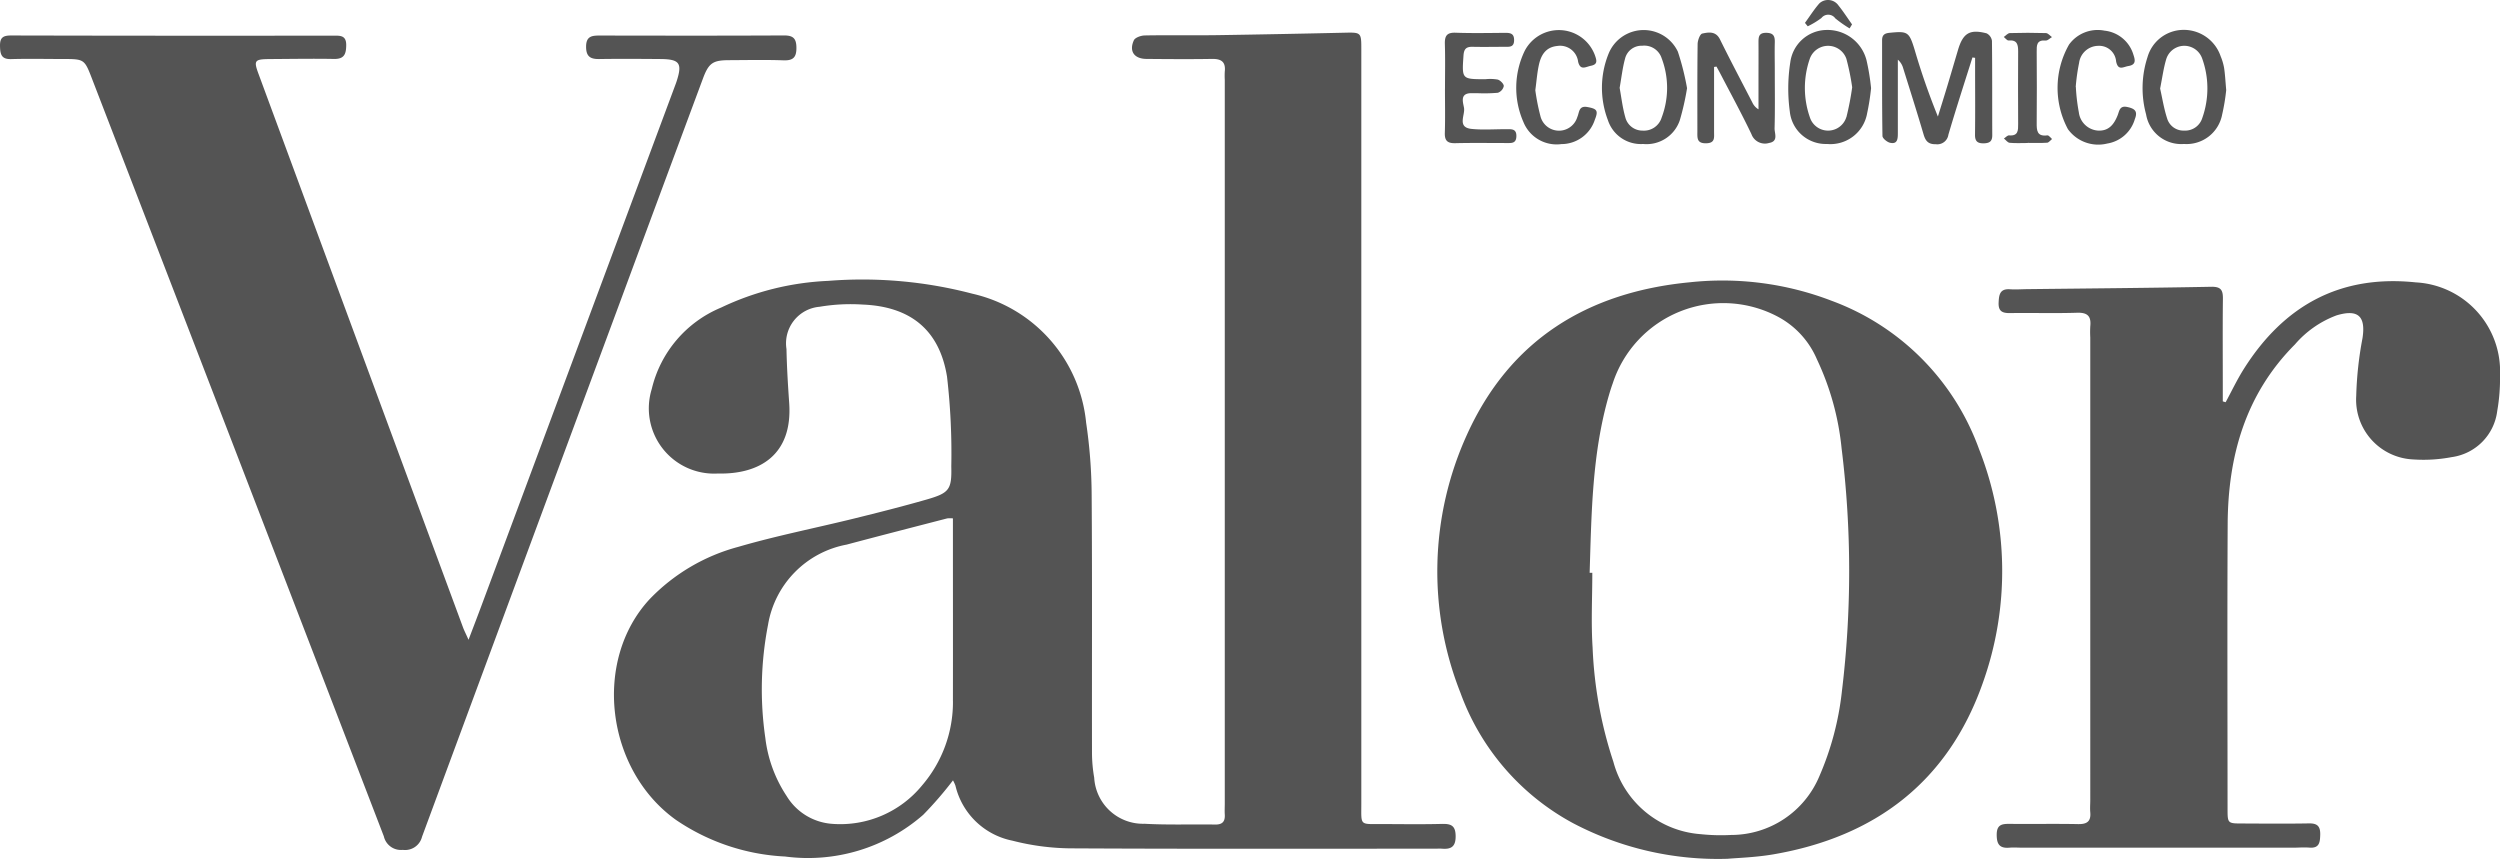
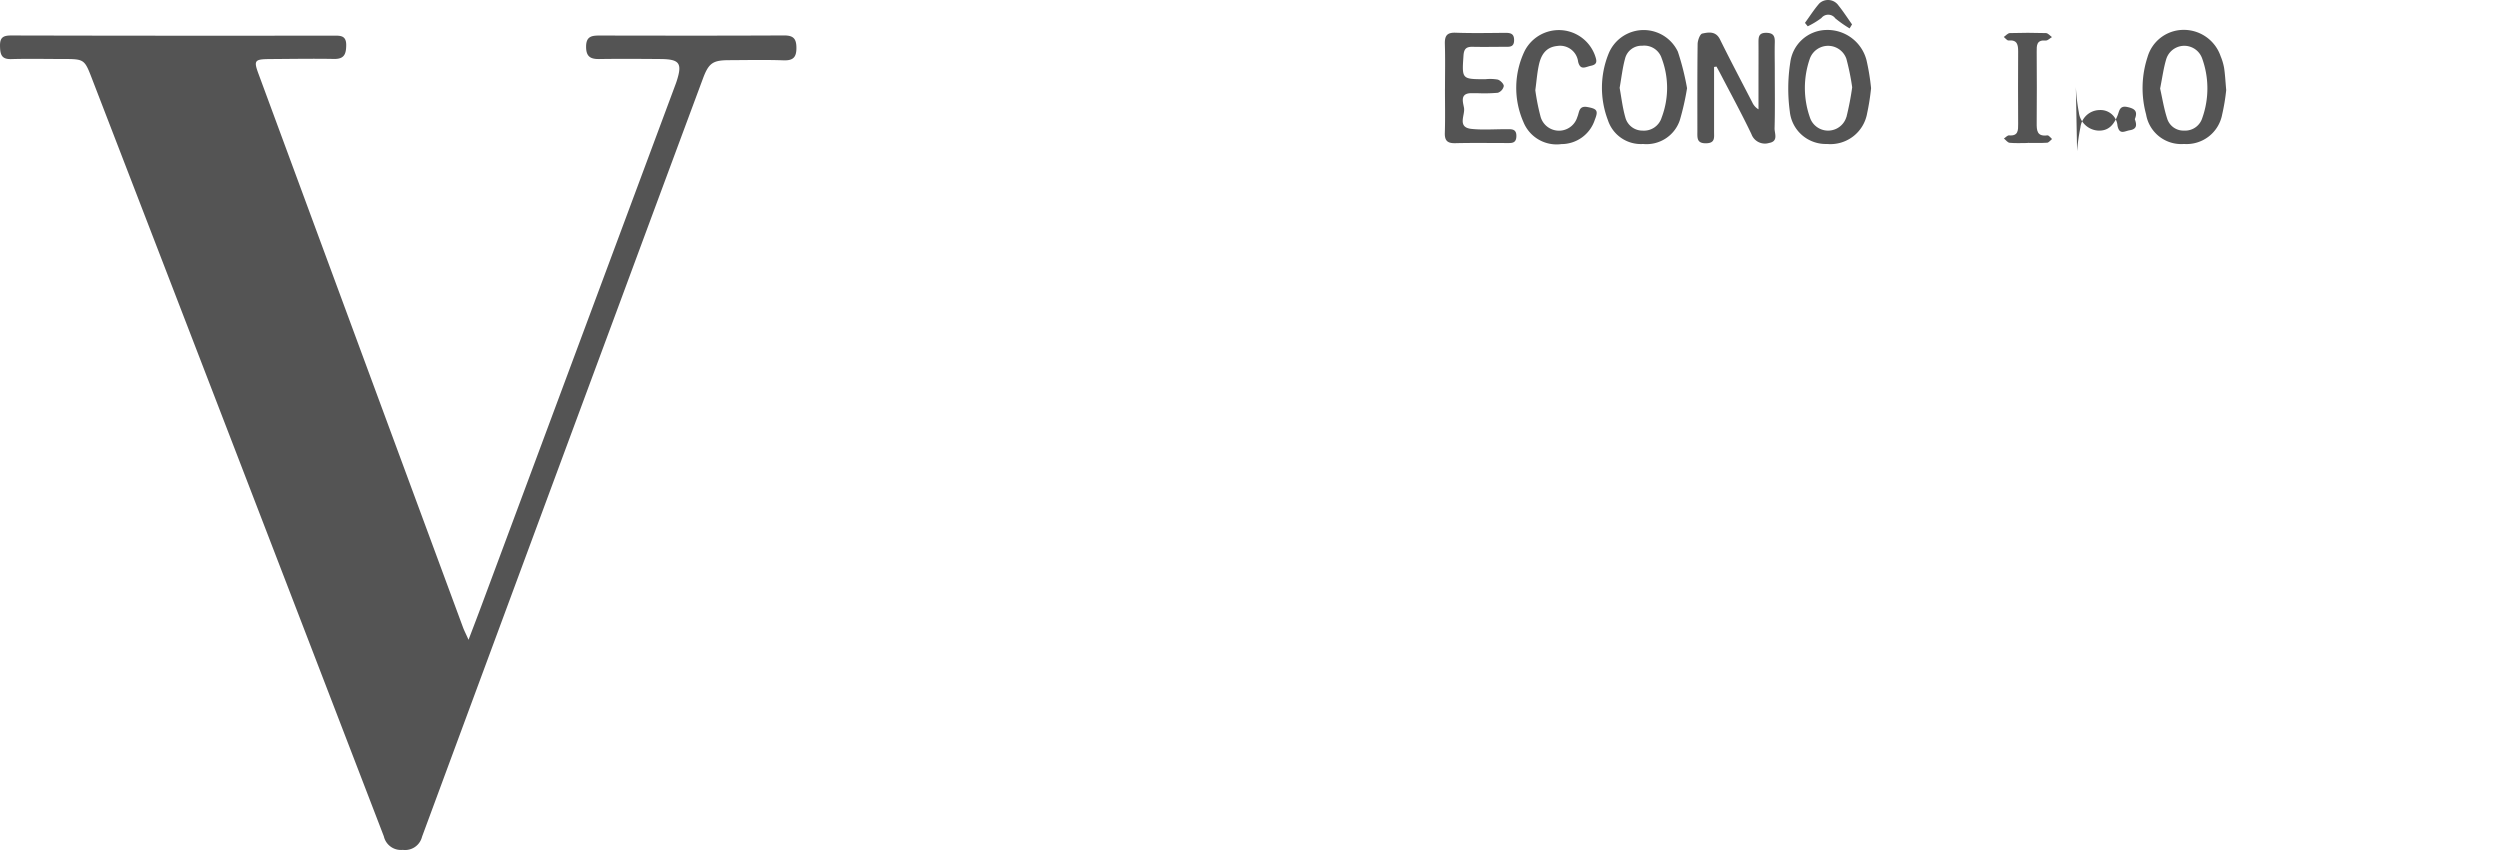
<svg xmlns="http://www.w3.org/2000/svg" width="153.767" height="52.821" viewBox="0 0 153.767 52.821">
  <defs>
    <clipPath id="clip-path">
      <rect id="Rectangle_150" data-name="Rectangle 150" width="153.767" height="52.821" fill="#545454" />
    </clipPath>
  </defs>
  <g id="icn_valor_" style="isolation: isolate">
    <g id="icn_valor" style="mix-blend-mode: luminosity;isolation: isolate">
      <g id="Group_324" data-name="Group 324" clip-path="url(#clip-path)">
        <path id="Path_162" data-name="Path 162" d="M28.817,49.94c.3-.788.541-1.415.775-2.044q5.966-16.023,11.931-32.047c.03-.08.06-.16.087-.241.37-1.132.2-1.381-.986-1.391-1.253-.01-2.505-.018-3.757,0-.563.01-.824-.158-.818-.777s.351-.669.826-.668c3.786.007,7.572.013,11.358-.006.566,0,.745.2.752.743.007.58-.18.81-.787.788-1.109-.04-2.22-.015-3.33-.01-1.029,0-1.275.17-1.638,1.145q-2.556,6.873-5.1,13.75Q32.036,45.614,25.959,62.049a1.072,1.072,0,0,1-1.182.81,1.079,1.079,0,0,1-1.169-.835Q14.656,38.744,5.677,15.475c-.484-1.256-.478-1.259-1.824-1.26-1.053,0-2.107-.024-3.16.006-.6.017-.679-.281-.692-.786-.013-.535.176-.668.69-.667q9.906.024,19.812.01c.418,0,.8-.027.792.59-.006.538-.118.855-.751.843-1.309-.025-2.619,0-3.928.007-.974.008-1.026.079-.7.954q6.277,17,12.559,33.993c.076.207.179.4.345.776" transform="translate(0 -10.586)" fill="#545454" />
-         <path id="Path_163" data-name="Path 163" d="M732.793,108.647c.373-.688.709-1.4,1.127-2.06,2.456-3.88,5.909-5.8,10.566-5.312a5.481,5.481,0,0,1,5.183,5.715,11.634,11.634,0,0,1-.172,2.2,3.267,3.267,0,0,1-2.8,2.833,9.273,9.273,0,0,1-2.372.142,3.677,3.677,0,0,1-3.5-3.908,21.97,21.97,0,0,1,.386-3.551c.207-1.352-.271-1.8-1.6-1.4a6.257,6.257,0,0,0-2.559,1.789c-3.047,3.061-4.113,6.873-4.134,11.052-.03,5.837-.009,11.674-.007,17.51,0,.891.009.9.9.9,1.367.006,2.733.019,4.1-.005.516-.009.709.166.7.689-.012.485-.055.852-.676.8-.311-.024-.626,0-.939.005H720.338c-.285,0-.571-.025-.854,0-.6.048-.773-.221-.772-.8,0-.632.335-.67.814-.665,1.395.015,2.791-.014,4.185.014.541.011.806-.153.756-.722-.023-.254,0-.512,0-.768V104.666a6.448,6.448,0,0,1,0-.683c.066-.617-.157-.862-.814-.84-1.365.045-2.733,0-4.1.021-.488.009-.749-.1-.723-.653.022-.478.078-.852.692-.812.34.022.683,0,1.025-.007,3.785-.044,7.571-.073,11.355-.146.6-.012.729.2.723.734-.02,1.794-.007,3.587-.007,5.381v.934l.173.052" transform="translate(-595.901 -83.907)" fill="#545454" />
-         <path id="Path_164" data-name="Path 164" d="M683.03,12.962c-.5,1.585-1.014,3.165-1.482,4.759a.689.689,0,0,1-.772.585c-.467.008-.636-.2-.756-.61-.4-1.362-.831-2.714-1.254-4.069a1.067,1.067,0,0,0-.327-.523c0,1.513,0,3.025,0,4.538,0,.34-.025.68-.483.573-.183-.043-.46-.27-.463-.417-.031-1.961-.02-3.923-.023-5.884,0-.317.14-.431.462-.462,1.112-.109,1.2-.065,1.537,1.033a42.659,42.659,0,0,0,1.434,4.119c.194-.629.392-1.257.582-1.888.221-.733.435-1.469.652-2.2.309-1.047.722-1.3,1.763-1.03a.609.609,0,0,1,.328.465c.023,1.933.01,3.866.019,5.8,0,.369-.152.487-.511.5-.4.009-.555-.125-.55-.536.017-1.308.006-2.615.005-3.923v-.8l-.164-.023" transform="translate(-561.709 -9.435)" fill="#545454" />
        <path id="Path_165" data-name="Path 165" d="M611.987,13.833q0,2.005,0,4.011c0,.338.07.676-.482.688-.587.014-.546-.33-.545-.715,0-1.794-.008-3.587.015-5.381,0-.23.146-.623.286-.653.389-.083.833-.162,1.091.361.641,1.3,1.321,2.582,1.985,3.871a.948.948,0,0,0,.382.429v-1.8c0-.769.006-1.538,0-2.306,0-.343.011-.607.483-.6.433.006.53.2.52.58-.015.6,0,1.2,0,1.794,0,1.167.019,2.335-.013,3.5-.008.313.25.8-.337.9a.881.881,0,0,1-1.088-.546c-.6-1.257-1.269-2.48-1.911-3.716-.076-.146-.158-.29-.237-.436l-.145.023" transform="translate(-506.56 -9.719)" fill="#545454" />
        <path id="Path_166" data-name="Path 166" d="M520.1,15.2c0-.91.02-1.82-.008-2.728-.015-.492.1-.729.658-.709,1.022.037,2.046.016,3.069.008.331,0,.538.061.531.464-.006.382-.23.4-.5.395-.682,0-1.365.015-2.046,0-.391-.01-.539.124-.566.534-.1,1.46-.111,1.458,1.343,1.459a2.785,2.785,0,0,1,.762.022c.159.047.375.262.373.4a.561.561,0,0,1-.364.412,9.677,9.677,0,0,1-1.276.025c-.114,0-.227,0-.341,0-.765-.006-.508.6-.462.926.061.439-.437,1.18.46,1.272.7.072,1.42.014,2.13.018.311,0,.647-.047.627.451-.017.435-.309.4-.6.4-1.052,0-2.1-.017-3.155.009-.474.011-.661-.144-.645-.633.028-.909.008-1.819.008-2.728" transform="translate(-431.223 -9.751)" fill="#545454" />
        <path id="Path_167" data-name="Path 167" d="M546.939,14.508a13.309,13.309,0,0,0,.313,1.588,1.176,1.176,0,0,0,2.273.056c.127-.282.076-.707.623-.607.584.107.678.216.455.773a2.164,2.164,0,0,1-2.06,1.506,2.2,2.2,0,0,1-2.336-1.36,5.224,5.224,0,0,1,.084-4.383,2.364,2.364,0,0,1,4.322.3c.106.31.169.541-.256.626-.316.063-.645.313-.784-.245a1.117,1.117,0,0,0-1.287-.973c-.72.072-1.006.579-1.135,1.2-.1.47-.135.952-.212,1.521" transform="translate(-452.507 -8.961)" fill="#545454" />
-         <path id="Path_168" data-name="Path 168" d="M741.787,14.339a11.629,11.629,0,0,0,.184,1.563,1.278,1.278,0,0,0,1.129,1.117c.69.061,1.026-.358,1.255-.93.108-.269.118-.621.6-.516.462.1.653.258.46.747a2.118,2.118,0,0,1-1.7,1.5,2.3,2.3,0,0,1-2.417-.887,5.381,5.381,0,0,1,.07-5.2,2.172,2.172,0,0,1,2.177-.857,2.083,2.083,0,0,1,1.786,1.494c.114.332.155.607-.314.683-.316.051-.631.307-.753-.281a1.044,1.044,0,0,0-1.113-.961,1.2,1.2,0,0,0-1.165,1.052,12.268,12.268,0,0,0-.207,1.476" transform="translate(-614.108 -8.991)" fill="#545454" />
+         <path id="Path_168" data-name="Path 168" d="M741.787,14.339a11.629,11.629,0,0,0,.184,1.563,1.278,1.278,0,0,0,1.129,1.117c.69.061,1.026-.358,1.255-.93.108-.269.118-.621.6-.516.462.1.653.258.46.747c.114.332.155.607-.314.683-.316.051-.631.307-.753-.281a1.044,1.044,0,0,0-1.113-.961,1.2,1.2,0,0,0-1.165,1.052,12.268,12.268,0,0,0-.207,1.476" transform="translate(-614.108 -8.991)" fill="#545454" />
        <path id="Path_169" data-name="Path 169" d="M722.744,18.593c-.37,0-.742.023-1.109-.013-.124-.012-.234-.172-.35-.264.105-.068.216-.2.315-.192.571.05.561-.316.559-.71-.006-1.481-.01-2.961,0-4.442,0-.425-.05-.734-.589-.685-.091.008-.2-.141-.293-.217.124-.083.245-.235.371-.238q1.109-.034,2.22,0c.126,0,.248.16.371.246-.128.075-.263.222-.383.212-.573-.05-.559.306-.556.7.009,1.452.014,2.9,0,4.356-.005.478.014.864.661.777.083-.011.188.146.283.225-.1.079-.2.219-.3.227-.4.027-.8.011-1.195.011Z" transform="translate(-598.029 -9.797)" fill="#545454" />
        <path id="Path_170" data-name="Path 170" d="M652.438,1.748a7.221,7.221,0,0,1-.882-.619.533.533,0,0,0-.854-.021,5.117,5.117,0,0,1-.84.51l-.172-.21c.293-.4.559-.827.887-1.2a.782.782,0,0,1,1.174.128c.3.373.558.775.835,1.164l-.149.245" transform="translate(-538.673 0)" fill="#545454" />
-         <path id="Path_171" data-name="Path 171" d="M271.954,60.405c-1.252.034-2.505.013-3.758.01-1.355,0-1.237.109-1.237-1.246q0-23.19,0-46.38c0-1.086,0-1.071-1.1-1.046q-3.883.089-7.766.149c-1.48.021-2.961-.009-4.441.018-.238,0-.606.129-.684.3-.308.679.025,1.138.779,1.144,1.338.011,2.677.022,4.014,0,.571-.011.867.165.8.776a4.53,4.53,0,0,0,0,.512v44.5c0,.228-.014.456,0,.683.027.424-.135.627-.586.62-1.452-.023-2.907.033-4.354-.048a3.008,3.008,0,0,1-3.091-2.835,8.975,8.975,0,0,1-.136-1.526c-.01-5.3.018-10.592-.021-15.887a31.248,31.248,0,0,0-.339-4.417,9.036,9.036,0,0,0-6.988-7.935,26.666,26.666,0,0,0-8.885-.791,16.974,16.974,0,0,0-6.581,1.643,7.23,7.23,0,0,0-4.265,5.013,4.014,4.014,0,0,0,4.055,5.193c2.622.065,4.618-1.185,4.4-4.333-.077-1.107-.145-2.215-.167-3.324a2.256,2.256,0,0,1,2.039-2.6,11.416,11.416,0,0,1,2.628-.136c2.939.113,4.738,1.542,5.207,4.431a40.869,40.869,0,0,1,.263,5.528c.035,1.421-.122,1.632-1.521,2.034-1.475.424-2.965.8-4.456,1.168-2.372.585-4.776,1.058-7.119,1.741a11.776,11.776,0,0,0-5.454,3.215c-3.514,3.786-2.7,10.5,1.62,13.584a13.047,13.047,0,0,0,6.712,2.249,10.766,10.766,0,0,0,8.488-2.564,22.574,22.574,0,0,0,1.834-2.121,2.182,2.182,0,0,1,.152.33,4.509,4.509,0,0,0,3.5,3.379,14.859,14.859,0,0,0,3.535.473c7.488.041,14.976.021,22.464.021.142,0,.286-.01.427,0,.548.046.84-.114.839-.752,0-.607-.219-.786-.8-.77M241.842,52.86a7.865,7.865,0,0,1-1.9,5.179,6.5,6.5,0,0,1-5.518,2.364,3.572,3.572,0,0,1-2.811-1.711,8.214,8.214,0,0,1-1.311-3.573,20.775,20.775,0,0,1,.167-6.963,6.024,6.024,0,0,1,4.835-4.929c2.059-.549,4.124-1.078,6.187-1.613a1.841,1.841,0,0,1,.349,0v.83c0,3.473.006,6.946,0,10.418" transform="translate(-183.229 -9.73)" fill="#545454" />
-         <path id="Path_172" data-name="Path 172" d="M550.665,111.35a15.241,15.241,0,0,0-9.049-9.088,18.72,18.72,0,0,0-8.717-1.141c-6.29.6-11.078,3.535-13.72,9.38a20.3,20.3,0,0,0-.4,15.867,14.877,14.877,0,0,0,6.935,8.027,19.125,19.125,0,0,0,9.5,2.186c.567-.053,1.712-.083,2.828-.275,6.253-1.079,10.711-4.458,12.852-10.5a20.452,20.452,0,0,0-.229-14.453m-8.427,14.968a17.924,17.924,0,0,1-1.377,5.171,5.886,5.886,0,0,1-5.432,3.624,11.882,11.882,0,0,1-1.874-.049,6.014,6.014,0,0,1-5.367-4.447,25.573,25.573,0,0,1-1.279-7.027c-.1-1.529-.018-3.069-.018-4.6h-.164c.114-3.666.149-7.342,1.181-10.908.071-.246.147-.49.234-.73a7.154,7.154,0,0,1,10.191-4.1,5.339,5.339,0,0,1,2.371,2.6,16.657,16.657,0,0,1,1.52,5.484,61.338,61.338,0,0,1,.013,14.982" transform="translate(-428.953 -83.76)" fill="#545454" />
        <path id="Path_173" data-name="Path 173" d="M776.233,13.107a3.458,3.458,0,0,0-.216-.731,2.393,2.393,0,0,0-2.362-1.616,2.311,2.311,0,0,0-2.134,1.673,6.133,6.133,0,0,0-.088,3.522,2.189,2.189,0,0,0,2.329,1.821,2.226,2.226,0,0,0,2.349-1.808,12.417,12.417,0,0,0,.25-1.507c-.051-.566-.069-.964-.129-1.355m-1.342,3.07a1.1,1.1,0,0,1-1.114.777,1.046,1.046,0,0,1-1.046-.738c-.2-.613-.3-1.257-.434-1.849.133-.66.208-1.253.379-1.816a1.163,1.163,0,0,1,2.2-.051,5.428,5.428,0,0,1,.015,3.678" transform="translate(-639.434 -8.921)" fill="#545454" />
        <path id="Path_174" data-name="Path 174" d="M581.292,12.171a2.328,2.328,0,0,0-4.271.136,5.581,5.581,0,0,0-.035,4.069,2.131,2.131,0,0,0,2.165,1.467,2.159,2.159,0,0,0,2.257-1.458,15.95,15.95,0,0,0,.446-1.974,15.962,15.962,0,0,0-.563-2.24m-1,4.049a1.137,1.137,0,0,1-1.175.8,1.084,1.084,0,0,1-1.062-.829c-.168-.59-.238-1.209-.346-1.8.112-.628.176-1.219.33-1.784A1.044,1.044,0,0,1,579.1,11.8a1.122,1.122,0,0,1,1.192.768,5.136,5.136,0,0,1,0,3.649" transform="translate(-478.089 -8.987)" fill="#545454" />
        <path id="Path_175" data-name="Path 175" d="M648.493,12.639a2.479,2.479,0,0,0-2.464-1.852,2.281,2.281,0,0,0-2.222,1.991,10.494,10.494,0,0,0-.029,3.029,2.221,2.221,0,0,0,2.284,1.992,2.291,2.291,0,0,0,2.471-1.884,14.361,14.361,0,0,0,.243-1.545,13.594,13.594,0,0,0-.283-1.731m-1.235,3.5a1.176,1.176,0,0,1-2.245.026A5.476,5.476,0,0,1,645,12.578a1.193,1.193,0,0,1,2.256-.021,14.763,14.763,0,0,1,.358,1.757,18,18,0,0,1-.353,1.829" transform="translate(-533.692 -8.944)" fill="#545454" />
      </g>
    </g>
  </g>
</svg>